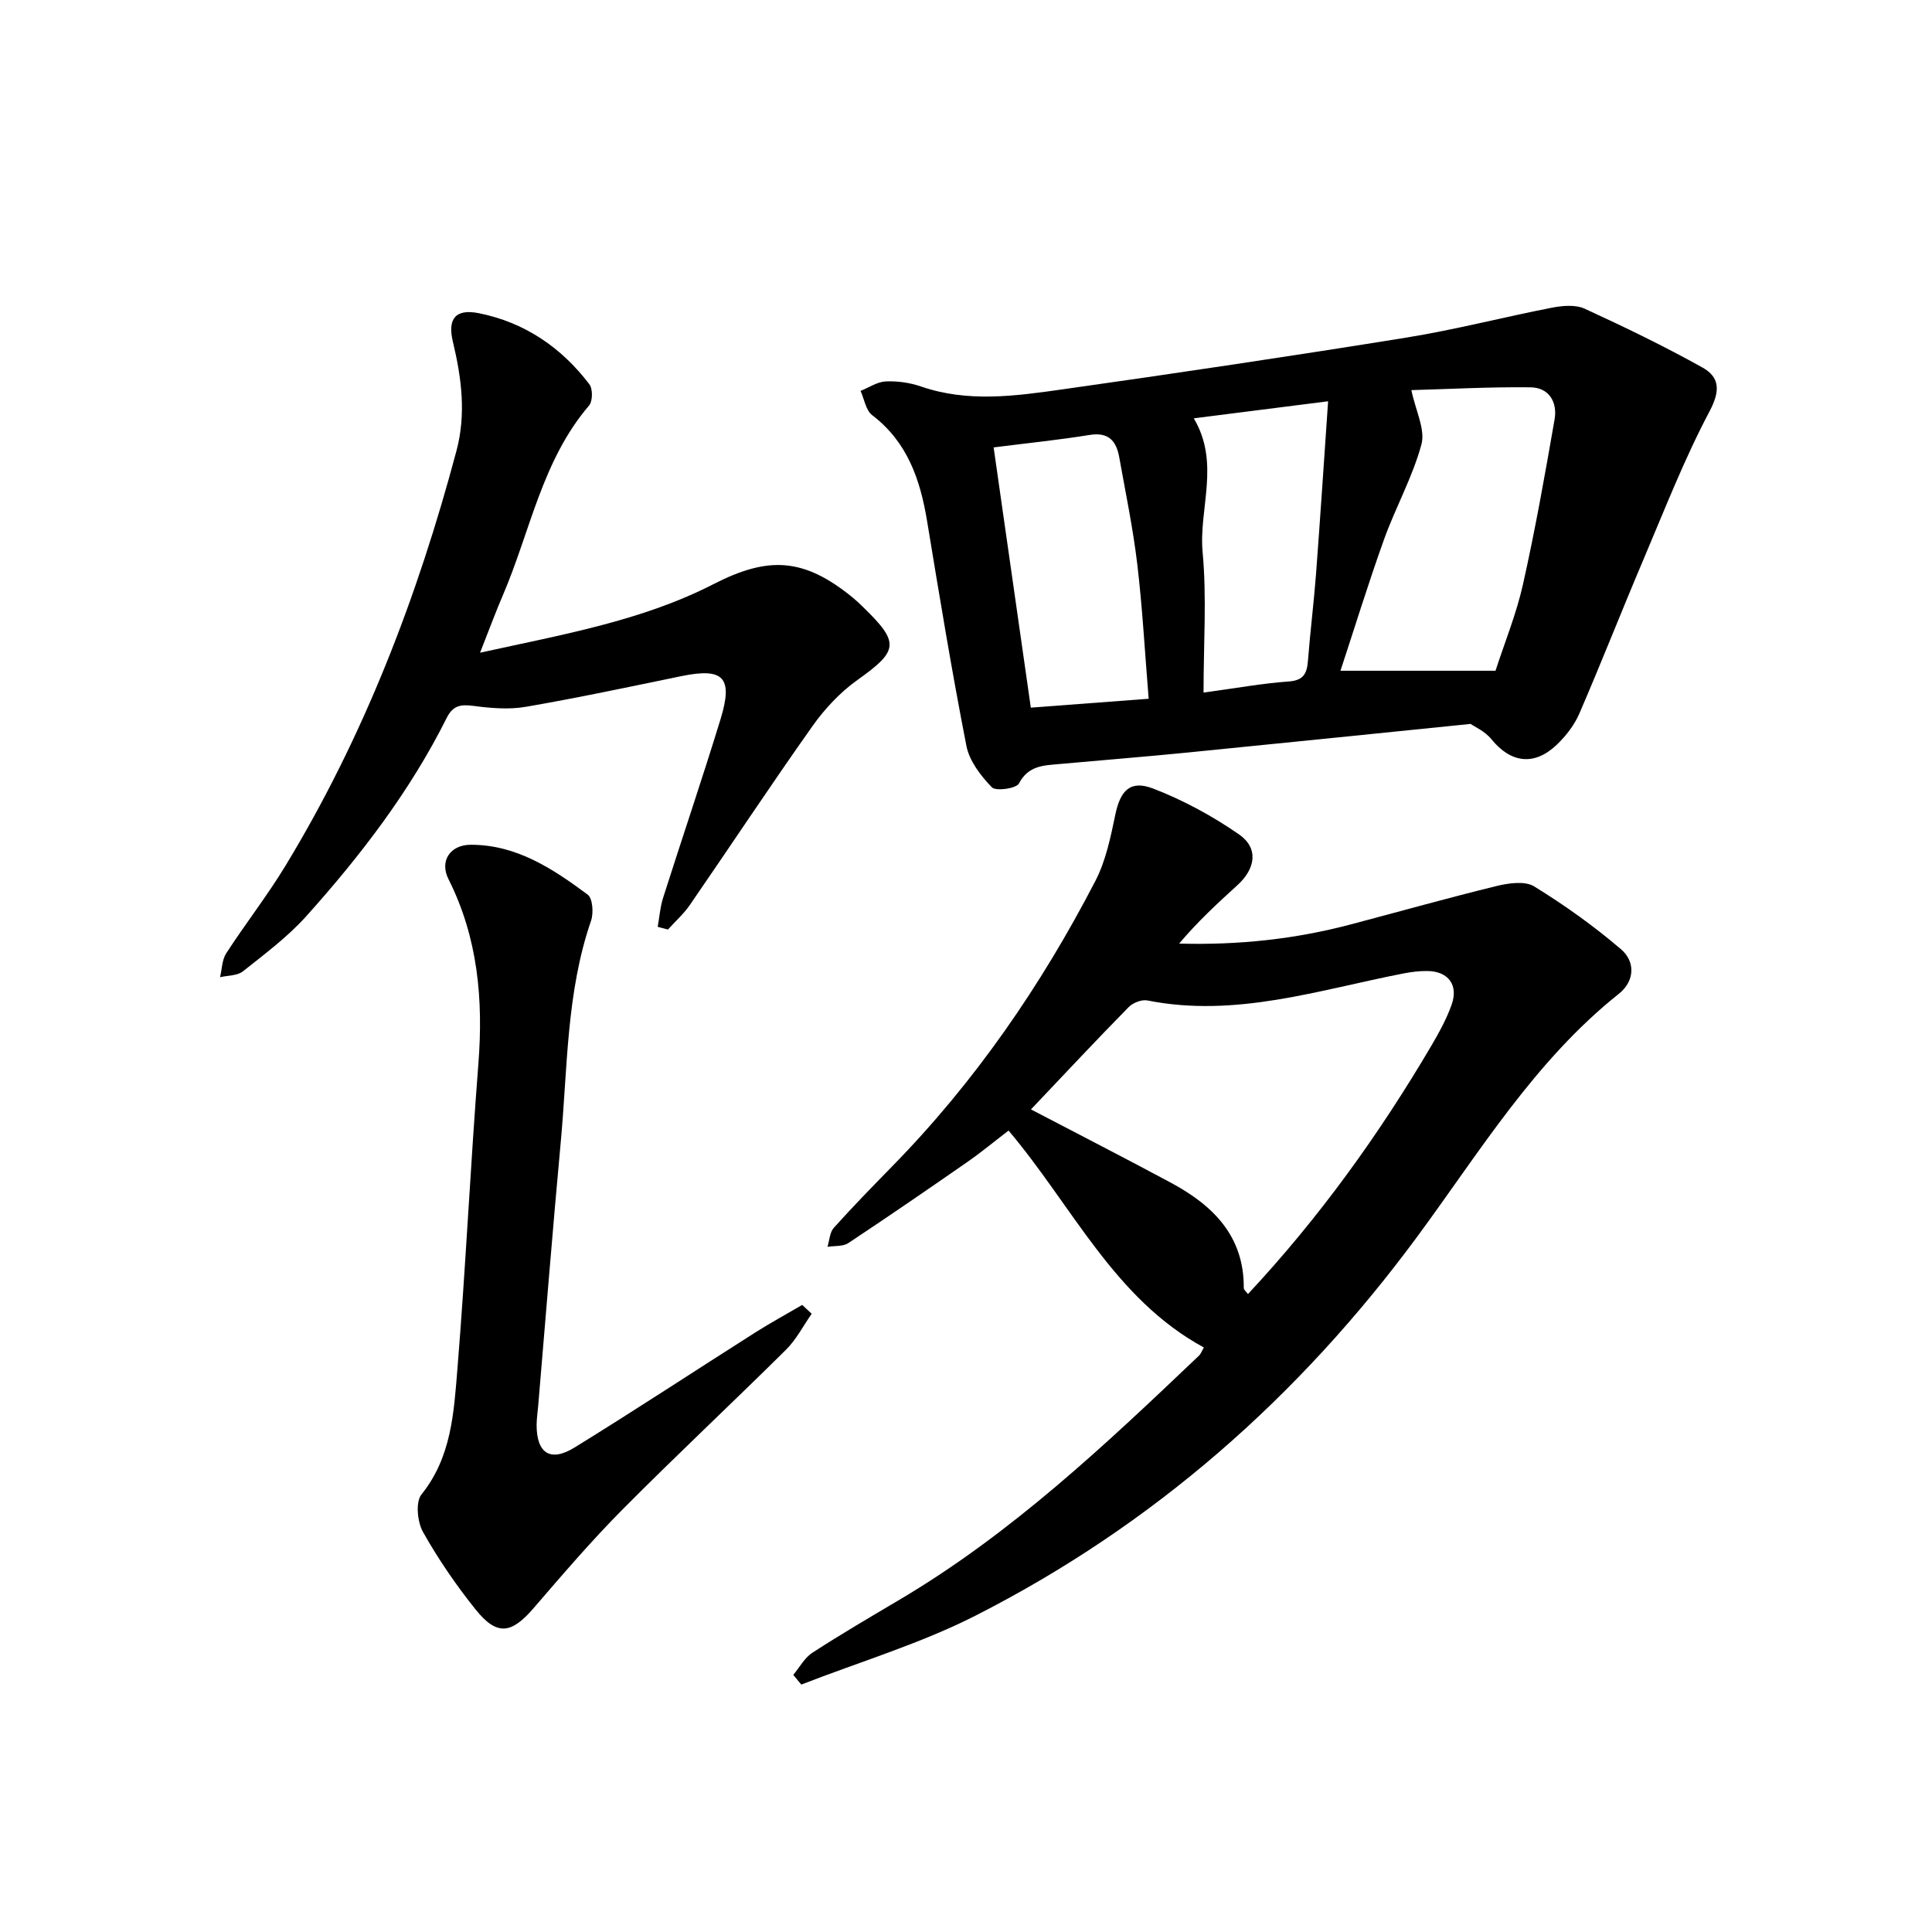
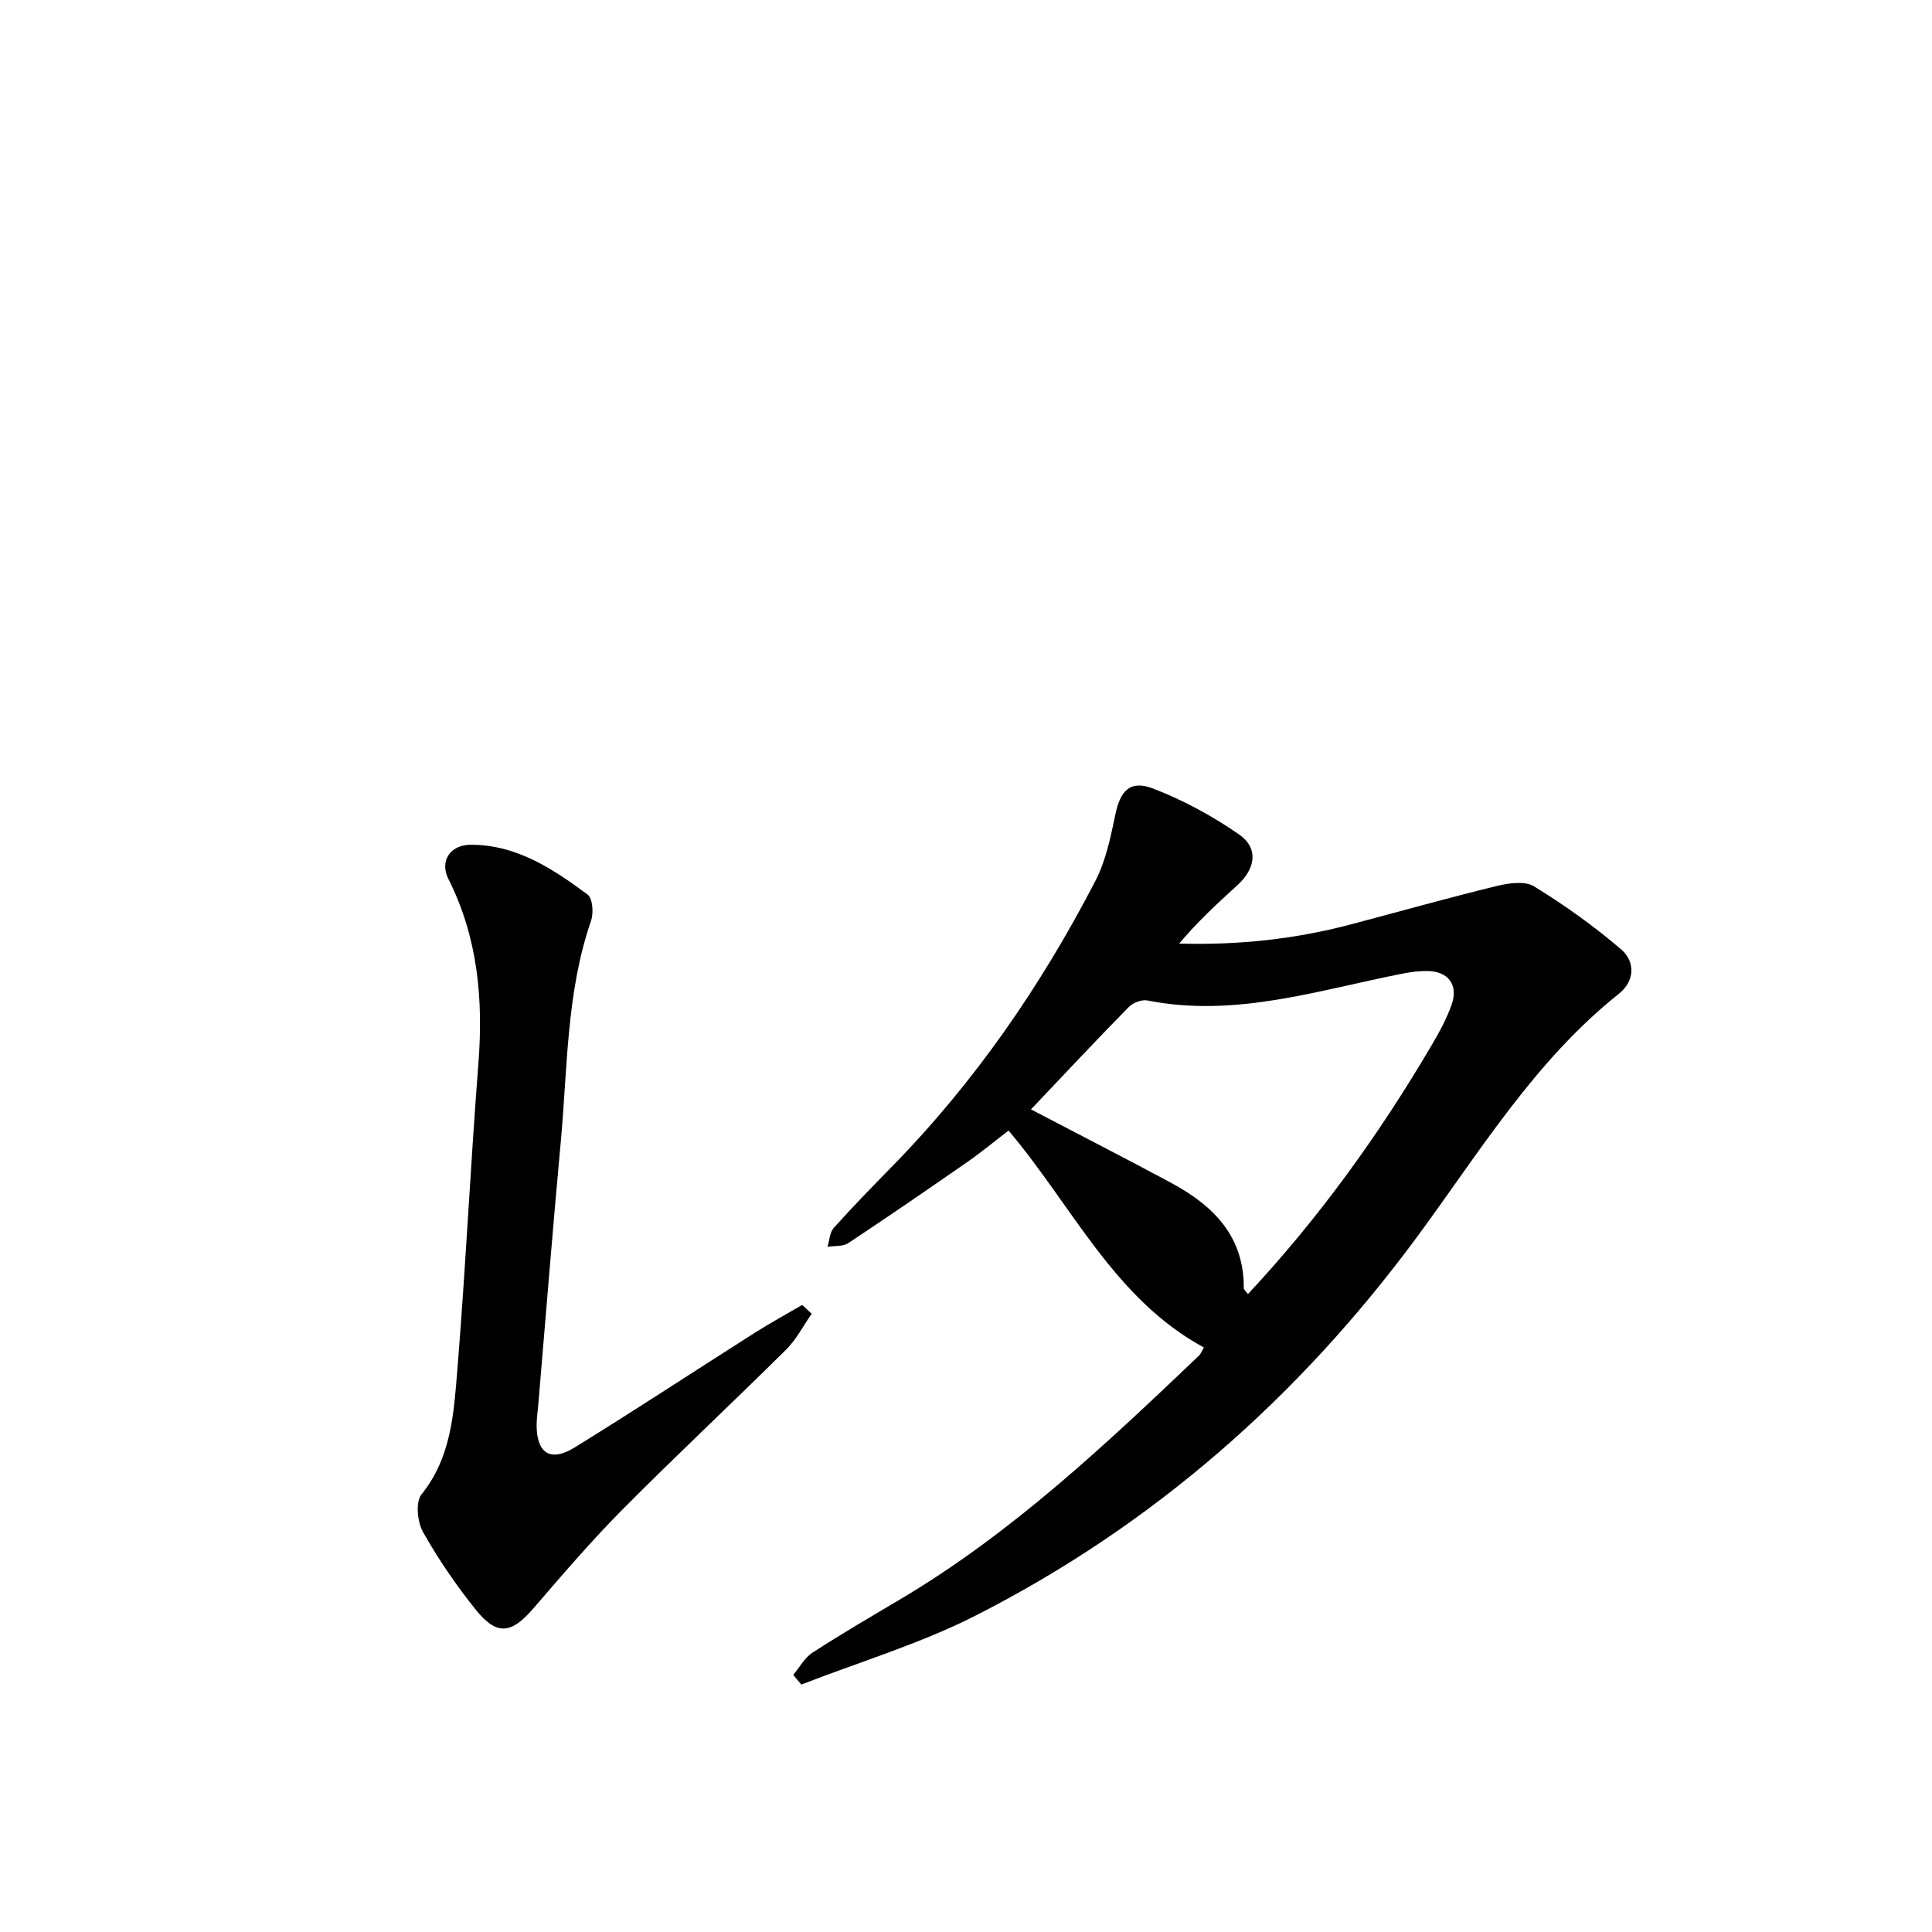
<svg xmlns="http://www.w3.org/2000/svg" enable-background="new 0 0 400 400" viewBox="0 0 400 400">
  <g fill="#000001">
    <path d="m164.24 346.76c1.31-1.56 2.34-3.54 3.97-4.59 5.86-3.8 11.89-7.33 17.9-10.89 23.28-13.75 42.75-32.16 62.17-50.65.33-.32.49-.82.96-1.65-18.58-10.1-27.14-29.19-40.43-44.91-2.77 2.12-5.53 4.41-8.45 6.45-8.19 5.69-16.41 11.34-24.73 16.85-1.12.74-2.86.54-4.31.77.42-1.33.46-2.99 1.31-3.93 3.89-4.34 7.96-8.51 12.04-12.68 17.16-17.51 30.9-37.48 42.13-59.17 2.15-4.16 3.14-9.02 4.11-13.67 1.03-4.98 3.05-7.26 7.83-5.43 6.24 2.4 12.28 5.68 17.78 9.49 4.08 2.83 3.47 7.06-.33 10.52-4.17 3.79-8.31 7.62-12.06 12.09 12.26.34 23.97-.92 35.46-3.95 10.1-2.67 20.16-5.5 30.3-7.98 2.48-.6 5.84-1.08 7.74.09 6.3 3.88 12.39 8.22 18 13.03 2.97 2.54 2.85 6.57-.47 9.21-17.38 13.84-28.77 32.68-41.66 50.17-24.54 33.3-54.75 59.88-91.57 78.59-11.46 5.82-23.99 9.56-36.02 14.25-.57-.66-1.12-1.33-1.67-2.01zm49.21-117.07c9.99 5.23 19.59 10.13 29.08 15.24 8.65 4.67 15.06 11.01 14.98 21.76 0 .35.48.7.87 1.23 14.73-15.78 27.14-33.02 37.97-51.42 1.59-2.71 3.14-5.52 4.19-8.47 1.45-4.09-.67-6.92-4.96-6.99-1.65-.03-3.32.18-4.94.49-17.53 3.4-34.8 9.25-53.1 5.6-1.18-.23-2.99.49-3.87 1.39-6.76 6.88-13.35 13.93-20.22 21.17z" />
-     <path d="m304.47 149.88c-20.75 2.1-39.75 4.06-58.76 5.94-8.77.87-17.55 1.56-26.32 2.36-3.27.3-6.47.28-8.43 4.03-.55 1.05-4.78 1.65-5.61.79-2.29-2.37-4.65-5.43-5.26-8.55-3.03-15.45-5.58-31-8.14-46.53-1.42-8.6-4.06-16.39-11.38-21.97-1.31-1-1.63-3.31-2.4-5.02 1.73-.69 3.45-1.88 5.21-1.96 2.44-.11 5.03.26 7.34 1.06 9.65 3.32 19.41 1.98 29.07.61 23.81-3.37 47.61-6.91 71.35-10.74 10.13-1.63 20.11-4.24 30.19-6.2 2.18-.42 4.85-.66 6.75.21 8.25 3.78 16.44 7.75 24.36 12.16 3.62 2.01 3.77 4.81 1.49 9.12-5.26 9.93-9.35 20.49-13.76 30.86-4.47 10.53-8.65 21.2-13.19 31.7-1.03 2.38-2.76 4.61-4.65 6.42-4.67 4.47-9.53 3.81-13.53-1.1-1.34-1.67-3.55-2.64-4.33-3.19zm5.16-11.01c1.92-5.92 4.33-11.8 5.69-17.9 2.53-11.3 4.56-22.72 6.54-34.14.62-3.58-1.16-6.59-4.98-6.64-8.49-.1-16.99.37-24.67.58.89 4.29 2.92 8.16 2.08 11.25-1.84 6.78-5.38 13.08-7.77 19.74-3.27 9.13-6.12 18.41-8.99 27.11zm-71.81 5.8c-.8-9.76-1.29-18.89-2.37-27.94-.88-7.39-2.41-14.71-3.72-22.04-.6-3.36-2.17-5.28-6.13-4.64-6.36 1.03-12.78 1.68-19.88 2.58 2.59 18.12 5.13 35.91 7.7 53.88 8.36-.63 16.1-1.21 24.4-1.84zm9.34-58.06c5.54 9.33.99 18.72 1.83 27.74.87 9.33.19 18.8.19 29.04 6.92-.94 12.27-1.92 17.66-2.3 3.2-.23 3.77-1.82 3.97-4.44.46-5.94 1.21-11.87 1.66-17.81.88-11.7 1.65-23.41 2.5-35.76-9.65 1.23-18.58 2.36-27.81 3.53z" />
-     <path d="m136.17 191.89c.36-2.01.5-4.08 1.12-6.01 3.92-12.33 8.09-24.58 11.88-36.95 2.67-8.71.63-10.74-8.12-8.94-10.71 2.21-21.41 4.49-32.19 6.35-3.5.6-7.25.28-10.82-.19-2.63-.34-4.24-.15-5.57 2.51-7.57 15.15-17.81 28.48-29.05 41.02-3.85 4.29-8.59 7.82-13.13 11.43-1.16.92-3.13.83-4.73 1.21.4-1.66.4-3.59 1.27-4.94 3.98-6.14 8.51-11.93 12.3-18.18 16.24-26.76 27.33-55.67 35.37-85.84 2.04-7.64 1.06-15.11-.74-22.63-1.14-4.77.58-6.84 5.36-5.89 9.46 1.89 17.1 7.07 22.91 14.73.72.95.69 3.5-.07 4.39-9.75 11.39-12.17 26.06-17.84 39.26-1.56 3.62-2.92 7.34-4.73 11.92 17-3.76 33.41-6.56 48.29-14.18 11.31-5.8 18.65-5.57 28.83 2.73.77.63 1.5 1.32 2.21 2.02 7.62 7.4 7.3 9.02-1.22 15.09-3.56 2.54-6.73 5.93-9.27 9.51-8.65 12.22-16.91 24.72-25.4 37.05-1.28 1.86-3.02 3.4-4.54 5.09-.71-.19-1.41-.38-2.12-.56z" />
    <path d="m168.05 272c-1.75 2.5-3.18 5.33-5.31 7.44-11.23 11.13-22.8 21.94-33.93 33.16-6.44 6.49-12.39 13.46-18.37 20.39-4.59 5.32-7.57 5.73-11.98.23-4.03-5.03-7.72-10.42-10.88-16.03-1.17-2.08-1.58-6.21-.32-7.78 6.22-7.72 6.7-16.94 7.44-25.95 1.71-21.03 2.7-42.12 4.34-63.16 1.04-13.34-.08-26.13-6.19-38.29-1.88-3.73.34-7.09 4.57-7.11 9.49-.04 17.04 4.97 24.25 10.32 1.04.77 1.25 3.81.7 5.41-5.13 14.87-4.85 30.45-6.27 45.79-1.68 18.19-3.13 36.4-4.67 54.6-.11 1.33-.32 2.65-.33 3.98-.01 5.87 2.83 7.79 7.86 4.69 12.6-7.77 24.96-15.91 37.45-23.84 3.16-2 6.45-3.79 9.68-5.68.65.61 1.31 1.22 1.96 1.83z" />
  </g>
</svg>